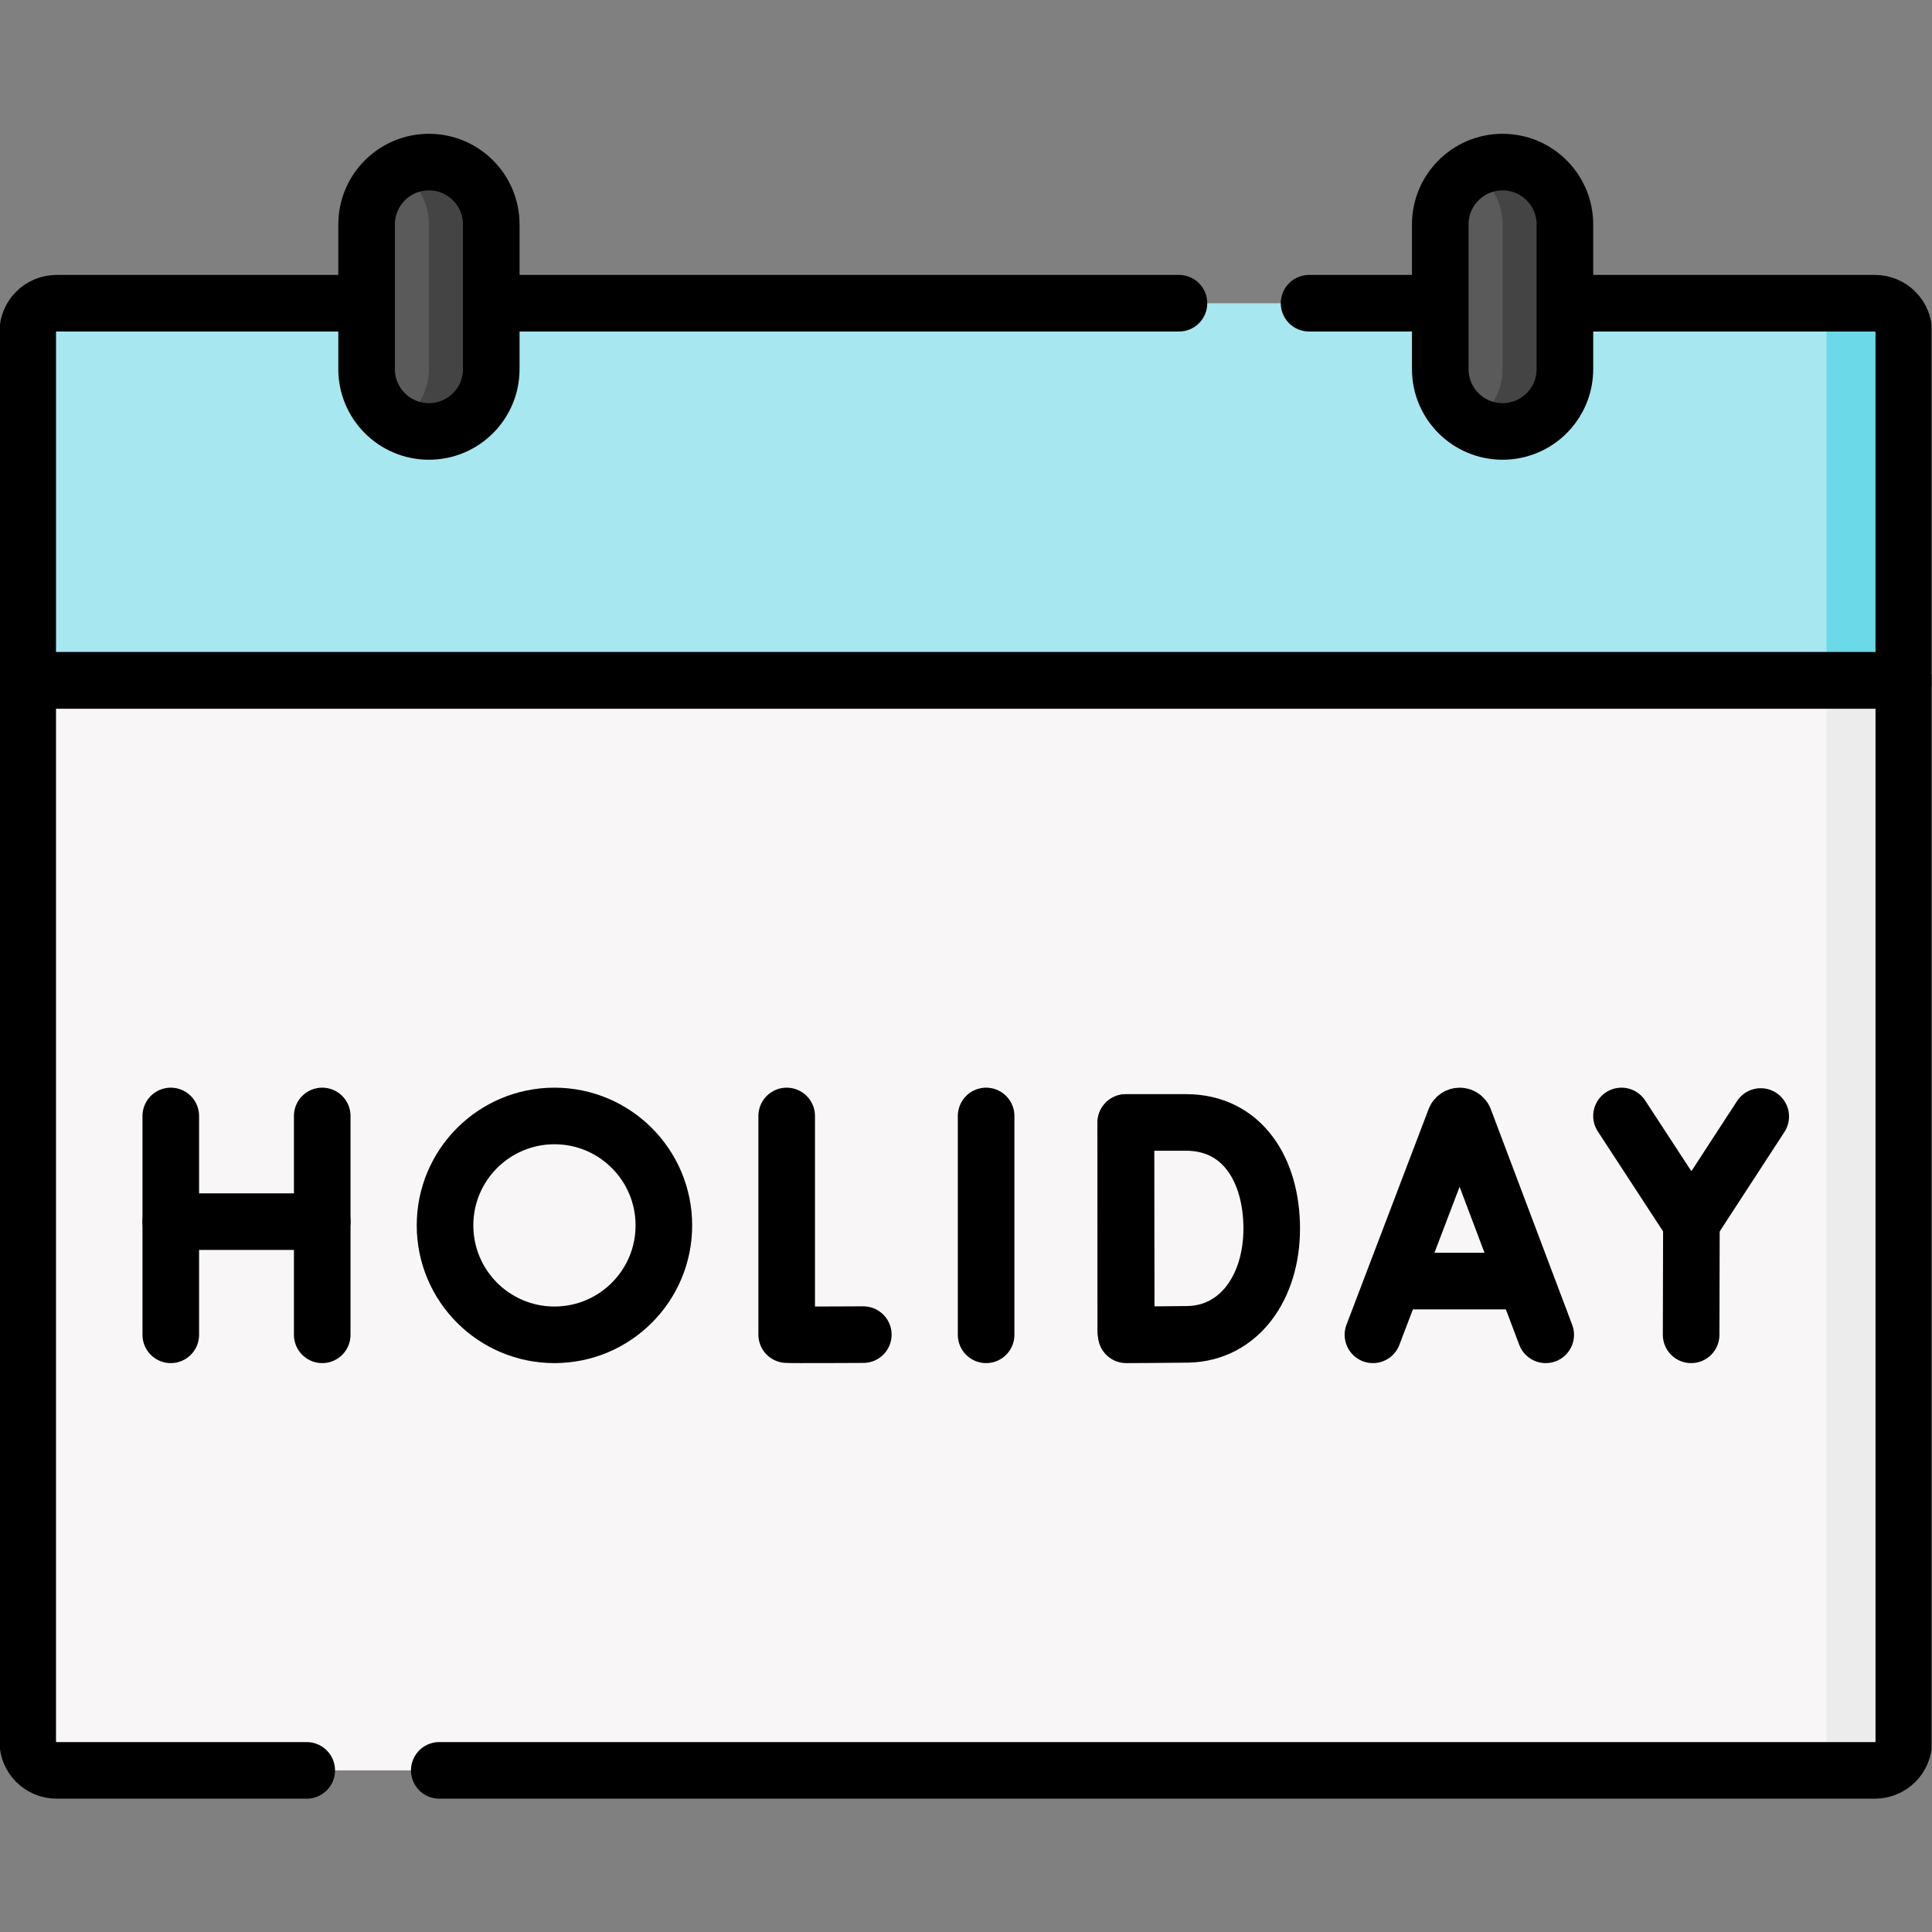
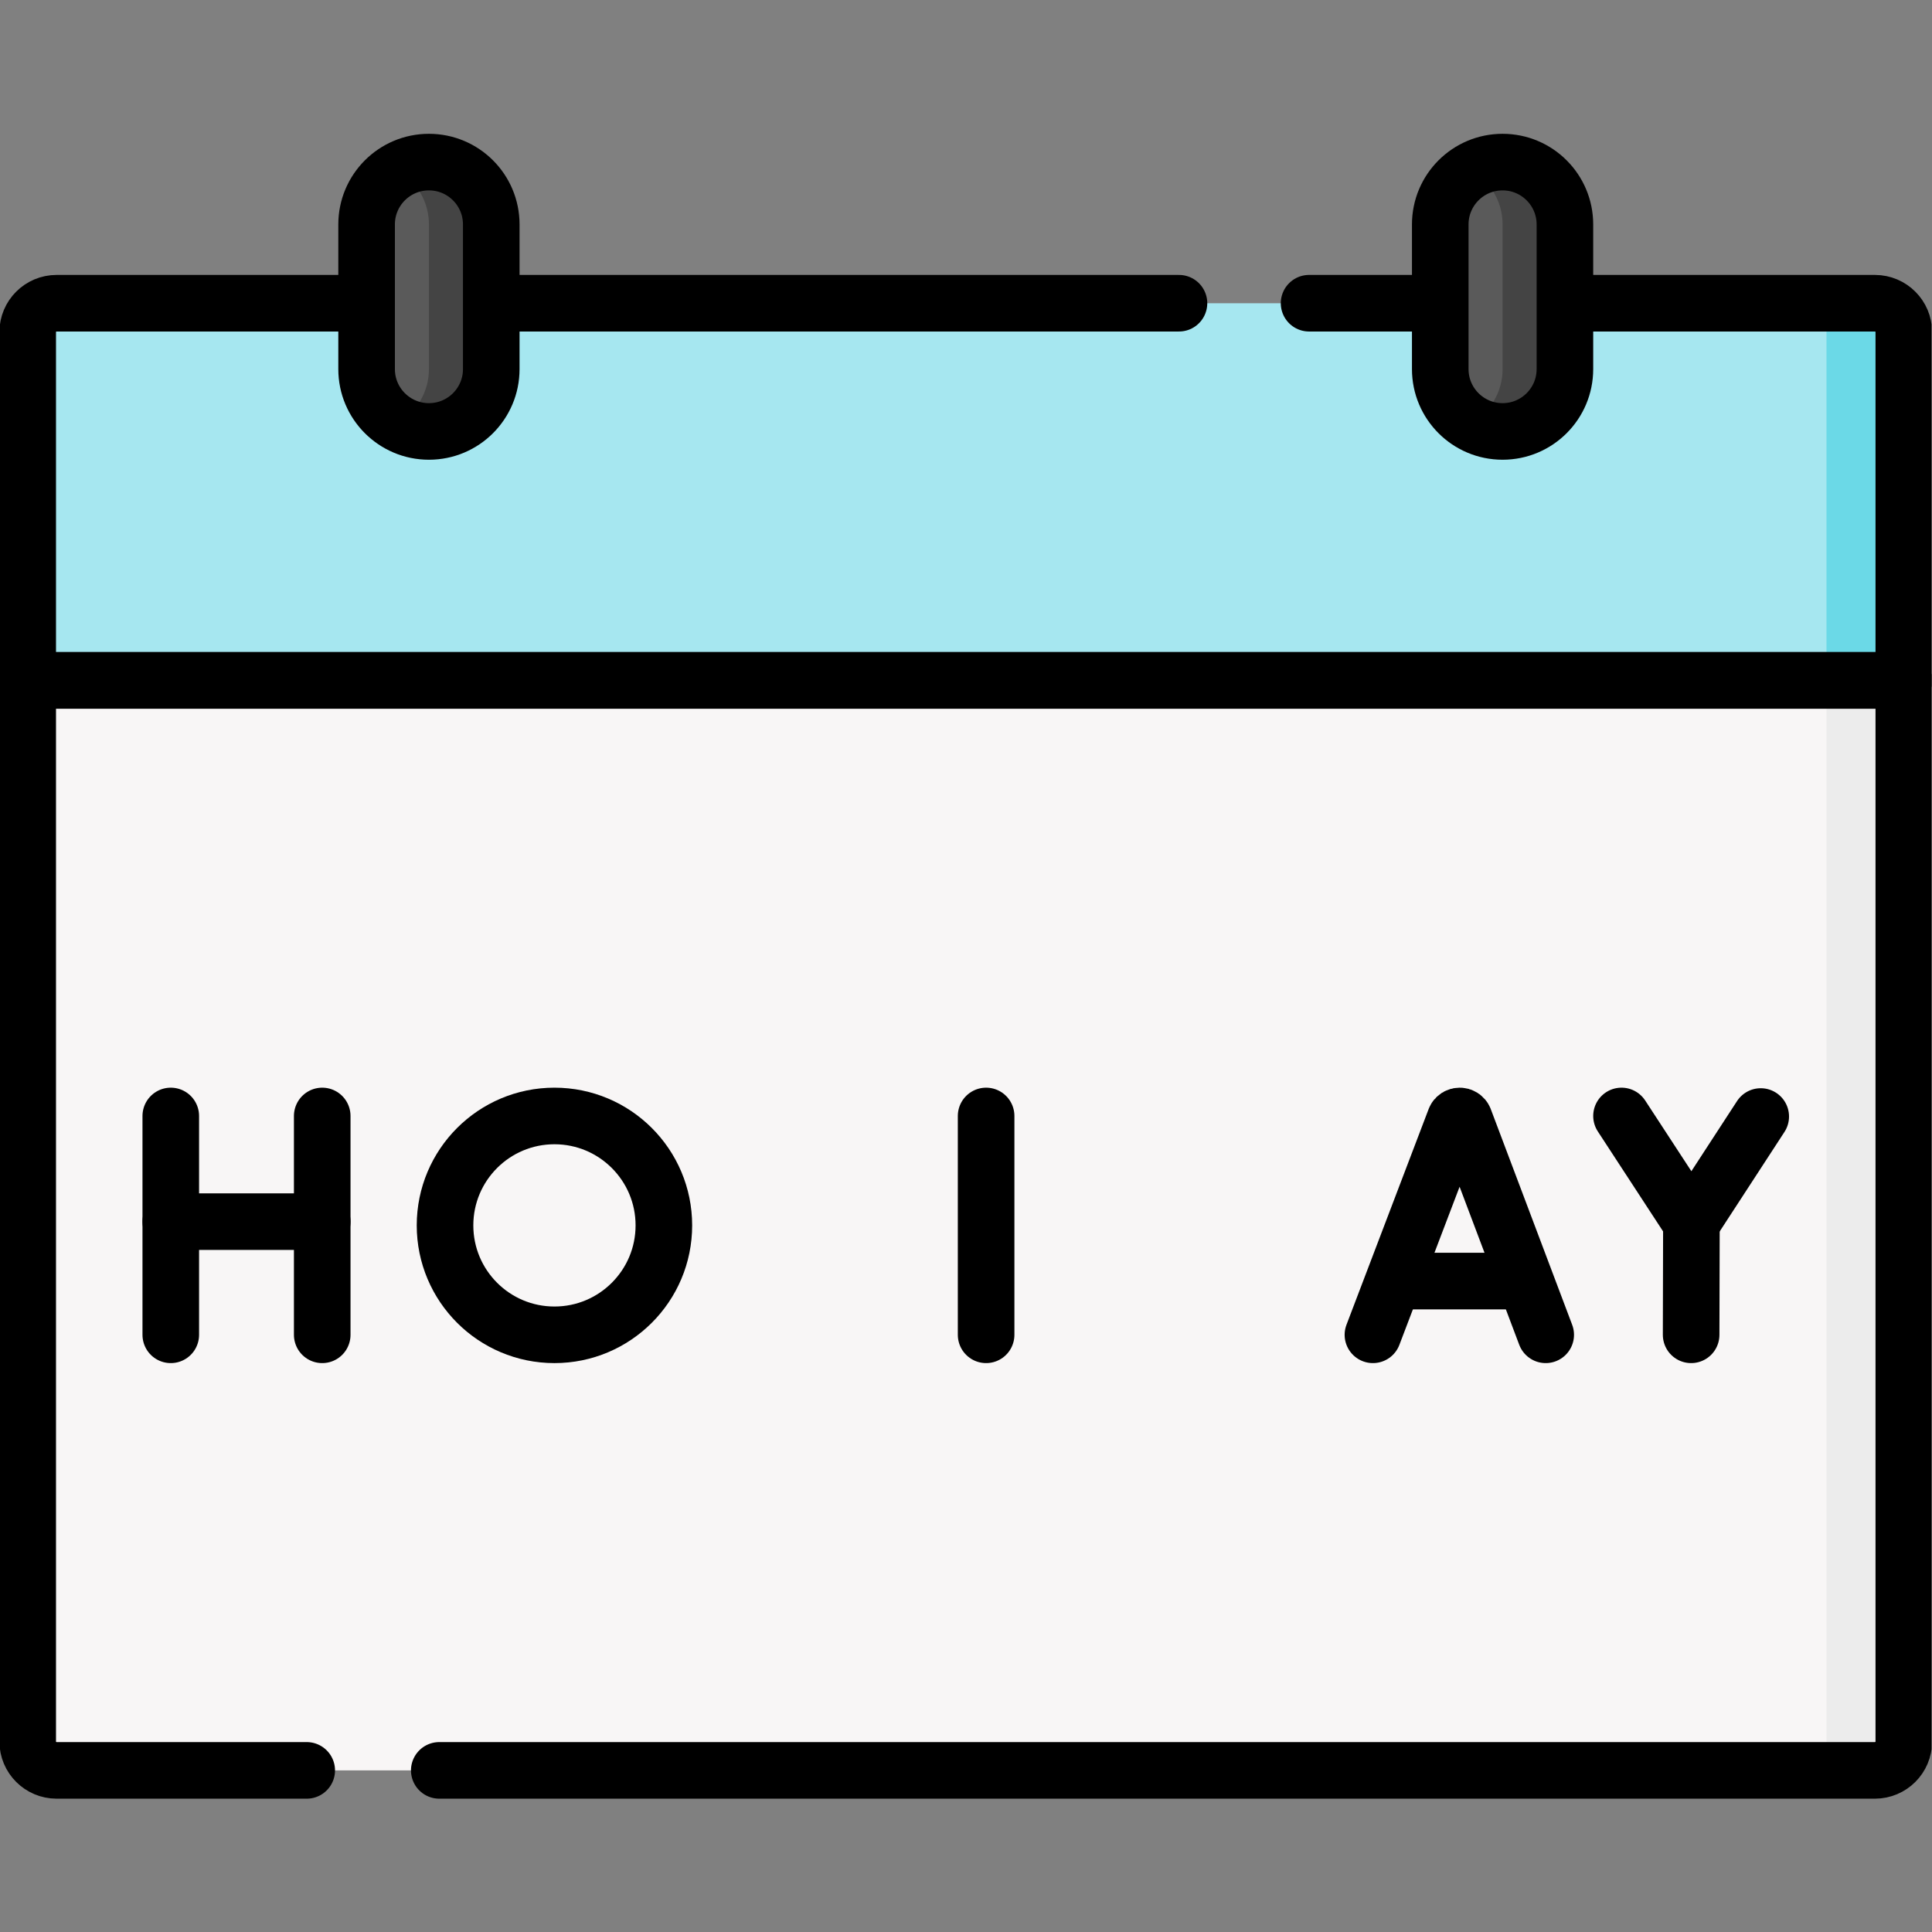
<svg xmlns="http://www.w3.org/2000/svg" version="1.1" id="svg630" xml:space="preserve" width="682.667" height="682.667" viewBox="0 0 682.667 682.667">
  <rect x="0" y="0" width="682.667" height="682.667" fill="#808080" stroke="none" />
  <defs id="defs634">
    <clipPath clipPathUnits="userSpaceOnUse" id="clipPath644">
      <path d="M 0,512 H 512 V 0 H 0 Z" id="path642" />
    </clipPath>
  </defs>
  <g id="g636" transform="matrix(1.333,0,0,-1.333,0,682.667)">
    <g id="g638">
      <g id="g640" clip-path="url(#clipPath644)">
        <g id="g646" transform="translate(496.995,42.841)">
          <path d="m 0,0 h -481.989 c -4.231,0 -7.66,3.429 -7.66,7.66 V 288.931 H 7.66 V 7.66 C 7.66,3.429 4.23,0 0,0" style="fill:#f8f6f6;fill-opacity:1;fill-rule:nonzero;stroke:none" id="path648" />
        </g>
        <g id="g650" transform="translate(504.655,331.772)">
          <path d="m 0,0 h -497.31 v 92.319 c 0,4.231 3.43,7.66 7.661,7.66 H -7.66 c 4.23,0 7.66,-3.429 7.66,-7.66 z" style="fill:#a6e7f0;fill-opacity:1;fill-rule:nonzero;stroke:none" id="path652" />
        </g>
        <g id="g654" transform="translate(504.65,331.77)">
          <path d="m 0,0 v -281.27 c 0,-4.23 -3.42,-7.66 -7.66,-7.66 h -20.49 c 4.23,0 7.66,3.43 7.66,7.66 V 0 Z" style="fill:#ececec;fill-opacity:1;fill-rule:nonzero;stroke:none" id="path656" />
        </g>
        <g id="g658" transform="translate(504.65,424.09)">
          <path d="M 0,0 V -92.32 H -20.49 V 0 c 0,4.23 -3.43,7.66 -7.66,7.66 H -7.66 C -3.42,7.66 0,4.23 0,0" style="fill:#6bd9e7;fill-opacity:1;fill-rule:nonzero;stroke:none" id="path660" />
        </g>
        <g id="g662" transform="translate(347.005,431.752)">
          <path d="m 0,0 h 149.989 c 4.231,0 7.66,-3.43 7.66,-7.66 V -99.979 H -339.66 V -7.66 c 0,4.23 3.43,7.66 7.66,7.66 h 297.512" style="fill:none;stroke:#000000;stroke-width:15;stroke-linecap:round;stroke-linejoin:round;stroke-miterlimit:10;stroke-dasharray:none;stroke-opacity:1" id="path664" />
        </g>
        <g id="g666" transform="translate(81.305,42.841)">
          <path d="m 0,0 h -66.299 c -4.231,0 -7.66,3.429 -7.66,7.66 V 288.931 H 423.35 V 7.66 C 423.35,3.429 419.92,0 415.69,0 H 35.134" style="fill:none;stroke:#000000;stroke-width:15;stroke-linecap:round;stroke-linejoin:round;stroke-miterlimit:10;stroke-dasharray:none;stroke-opacity:1" id="path668" />
        </g>
        <g id="g670" transform="translate(113.7,397.764)">
          <path d="m 0,0 v 0 c -9.125,0 -16.522,7.397 -16.522,16.522 v 38.351 c 0,9.125 7.397,16.523 16.522,16.523 9.125,0 16.522,-7.398 16.522,-16.523 V 16.522 C 16.522,7.397 9.125,0 0,0" style="fill:#5a5a5a;fill-opacity:1;fill-rule:nonzero;stroke:none" id="path672" />
        </g>
        <g id="g674" transform="translate(398.3,397.764)">
          <path d="m 0,0 v 0 c -9.125,0 -16.522,7.397 -16.522,16.522 v 38.351 c 0,9.125 7.397,16.523 16.522,16.523 9.125,0 16.522,-7.398 16.522,-16.523 V 16.522 C 16.522,7.397 9.125,0 0,0" style="fill:#5a5a5a;fill-opacity:1;fill-rule:nonzero;stroke:none" id="path676" />
        </g>
        <g id="g678" transform="translate(130.22,452.64)">
          <path d="m 0,0 v -38.35 c 0,-9.13 -7.4,-16.53 -16.52,-16.53 -3.01,0 -5.83,0.8 -8.26,2.21 4.94,2.86 8.26,8.2 8.26,14.32 V 0 c 0,4.56 -1.85,8.69 -4.84,11.68 -1.02,1.02 -2.17,1.9 -3.42,2.63 2.43,1.41 5.25,2.21 8.26,2.21 4.56,0 8.69,-1.85 11.68,-4.84 C -1.85,8.69 0,4.56 0,0" style="fill:#444444;fill-opacity:1;fill-rule:nonzero;stroke:none" id="path680" />
        </g>
        <g id="g682" transform="translate(414.82,452.64)">
          <path d="m 0,0 v -38.35 c 0,-9.13 -7.39,-16.53 -16.52,-16.53 -3.01,0 -5.83,0.81 -8.26,2.22 4.94,2.85 8.26,8.19 8.26,14.31 V 0 c 0,4.56 -1.85,8.69 -4.84,11.68 -1.02,1.02 -2.17,1.9 -3.42,2.62 2.43,1.41 5.25,2.22 8.26,2.22 4.56,0 8.7,-1.85 11.68,-4.84 C -1.85,8.69 0,4.56 0,0" style="fill:#444444;fill-opacity:1;fill-rule:nonzero;stroke:none" id="path684" />
        </g>
        <g id="g686" transform="translate(113.7,397.764)">
          <path d="m 0,0 v 0 c -9.125,0 -16.522,7.397 -16.522,16.522 v 38.351 c 0,9.125 7.397,16.523 16.522,16.523 9.125,0 16.522,-7.398 16.522,-16.523 V 16.522 C 16.522,7.397 9.125,0 0,0 Z" style="fill:none;stroke:#000000;stroke-width:15;stroke-linecap:round;stroke-linejoin:round;stroke-miterlimit:10;stroke-dasharray:none;stroke-opacity:1" id="path688" />
        </g>
        <g id="g690" transform="translate(398.3,397.764)">
          <path d="m 0,0 v 0 c -9.125,0 -16.522,7.397 -16.522,16.522 v 38.351 c 0,9.125 7.397,16.523 16.522,16.523 9.125,0 16.522,-7.398 16.522,-16.523 V 16.522 C 16.522,7.397 9.125,0 0,0 Z" style="fill:none;stroke:#000000;stroke-width:15;stroke-linecap:round;stroke-linejoin:round;stroke-miterlimit:10;stroke-dasharray:none;stroke-opacity:1" id="path692" />
        </g>
        <g id="g694" transform="translate(363.932,158.301)">
          <path d="m 0,0 21.783,57.194 c 0.446,1.088 1.986,1.09 2.433,0.003 L 45.801,0" style="fill:none;stroke:#000000;stroke-width:15;stroke-linecap:round;stroke-linejoin:round;stroke-miterlimit:10;stroke-dasharray:none;stroke-opacity:1" id="path696" />
        </g>
        <g id="g698" transform="translate(370.725,172.545)">
          <path d="M 0,0 H 32.324" style="fill:none;stroke:#000000;stroke-width:15;stroke-linecap:round;stroke-linejoin:round;stroke-miterlimit:10;stroke-dasharray:none;stroke-opacity:1" id="path700" />
        </g>
        <g id="g702" transform="translate(208.53,216.312)">
-           <path d="m 0,0 v -57.962 c 0.641,-0.11 20.314,0 20.314,0" style="fill:none;stroke:#000000;stroke-width:15;stroke-linecap:round;stroke-linejoin:round;stroke-miterlimit:10;stroke-dasharray:none;stroke-opacity:1" id="path704" />
-         </g>
+           </g>
        <g id="g706" transform="translate(261.396,216.312)">
          <path d="M 0,0 V -58.011" style="fill:none;stroke:#000000;stroke-width:15;stroke-linecap:round;stroke-linejoin:round;stroke-miterlimit:10;stroke-dasharray:none;stroke-opacity:1" id="path708" />
        </g>
        <g id="g710" transform="translate(45.269,216.312)">
          <path d="M 0,0 V -58.011" style="fill:none;stroke:#000000;stroke-width:15;stroke-linecap:round;stroke-linejoin:round;stroke-miterlimit:10;stroke-dasharray:none;stroke-opacity:1" id="path712" />
        </g>
        <g id="g714" transform="translate(85.414,216.312)">
          <path d="M 0,0 V -58.011" style="fill:none;stroke:#000000;stroke-width:15;stroke-linecap:round;stroke-linejoin:round;stroke-miterlimit:10;stroke-dasharray:none;stroke-opacity:1" id="path716" />
        </g>
        <g id="g718" transform="translate(45.269,188.301)">
          <path d="M 0,0 H 40.145" style="fill:none;stroke:#000000;stroke-width:15;stroke-linecap:round;stroke-linejoin:round;stroke-miterlimit:10;stroke-dasharray:none;stroke-opacity:1" id="path720" />
        </g>
        <g id="g722" transform="translate(298.424,214.538)">
-           <path d="M 0,0 V -55.322" style="fill:none;stroke:#000000;stroke-width:15;stroke-linecap:round;stroke-linejoin:round;stroke-miterlimit:10;stroke-dasharray:none;stroke-opacity:1" id="path724" />
-         </g>
+           </g>
        <g id="g726" transform="translate(337.102,186.448)">
-           <path d="m 0,0 c 0,-15.511 -8.609,-27.785 -22.268,-28.023 -4.546,-0.08 -16.296,-0.124 -16.296,-0.124 0,0 -0.073,20.391 -0.073,28.209 0,6.422 -0.041,28.086 -0.041,28.086 h 15.944 C -7.753,28.148 0,15.511 0,0 Z" style="fill:none;stroke:#000000;stroke-width:15;stroke-linecap:round;stroke-linejoin:round;stroke-miterlimit:10;stroke-dasharray:none;stroke-opacity:1" id="path728" />
-         </g>
+           </g>
        <g id="g730" transform="translate(429.823,216.312)">
          <path d="M 0,0 18.53,-28.378 36.908,-0.147" style="fill:none;stroke:#000000;stroke-width:15;stroke-linecap:round;stroke-linejoin:round;stroke-miterlimit:10;stroke-dasharray:none;stroke-opacity:1" id="path732" />
        </g>
        <g id="g734" transform="translate(448.28,158.301)">
          <path d="M 0,0 0.073,29.633" style="fill:none;stroke:#000000;stroke-width:15;stroke-linecap:round;stroke-linejoin:round;stroke-miterlimit:10;stroke-dasharray:none;stroke-opacity:1" id="path736" />
        </g>
        <g id="g738" transform="translate(175.977,187.306)">
          <path d="m 0,0 c 0,-16.019 -12.986,-29.005 -29.006,-29.005 -16.019,0 -29.005,12.986 -29.005,29.005 0,16.02 12.986,29.006 29.005,29.006 C -12.986,29.006 0,16.02 0,0 Z" style="fill:none;stroke:#000000;stroke-width:15;stroke-linecap:round;stroke-linejoin:round;stroke-miterlimit:10;stroke-dasharray:none;stroke-opacity:1" id="path740" />
        </g>
      </g>
    </g>
  </g>
</svg>